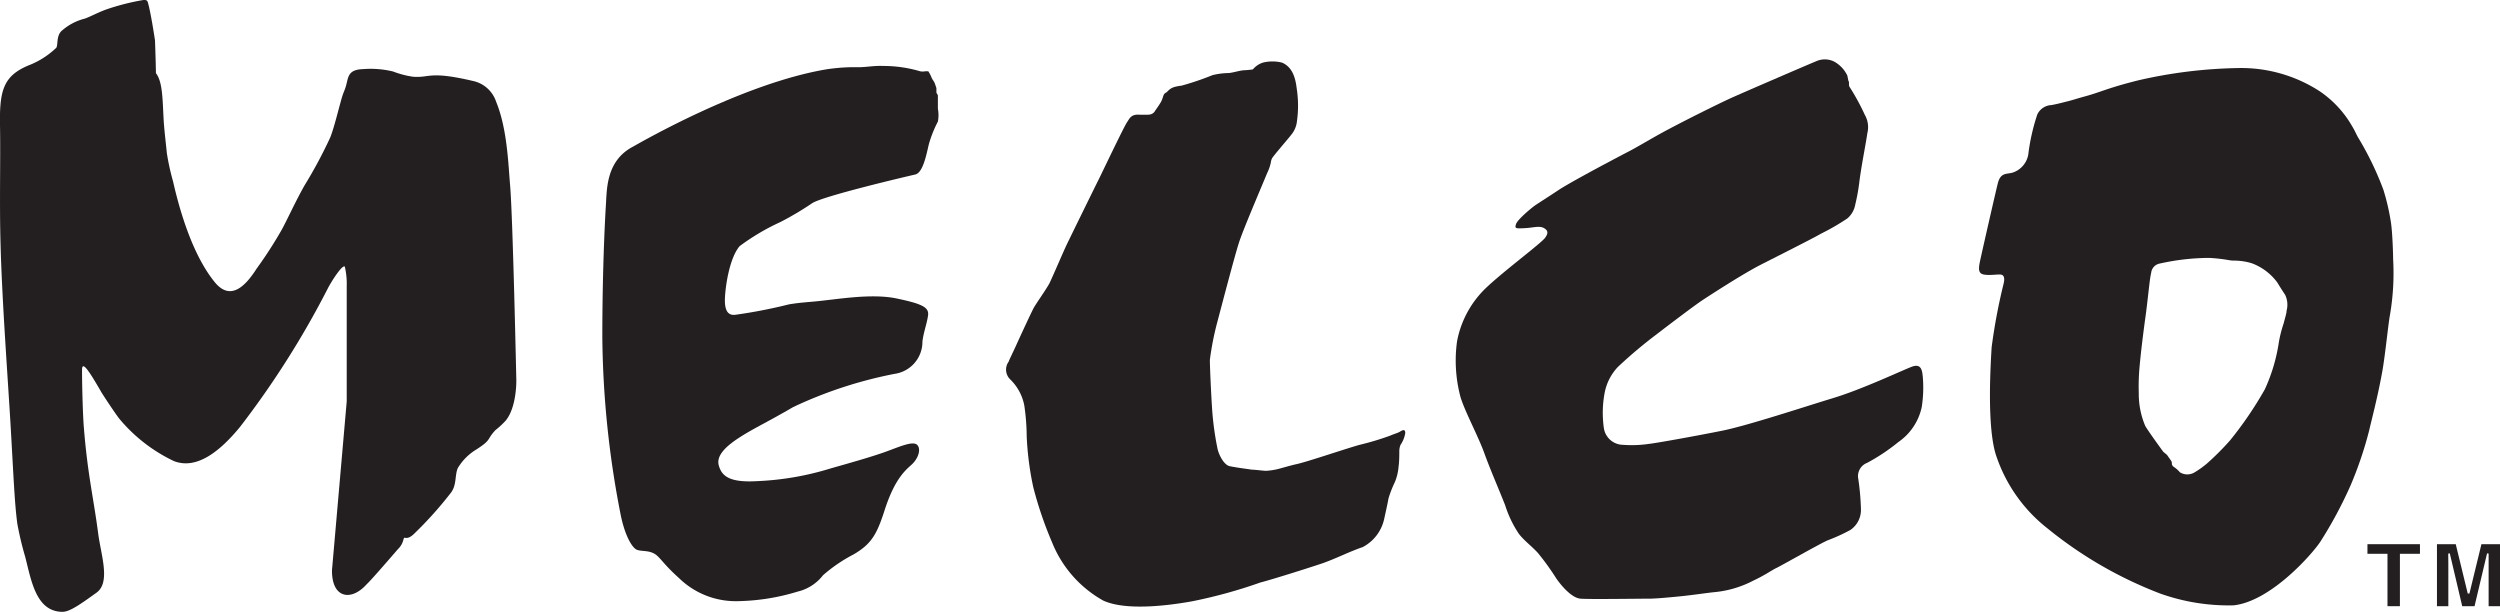
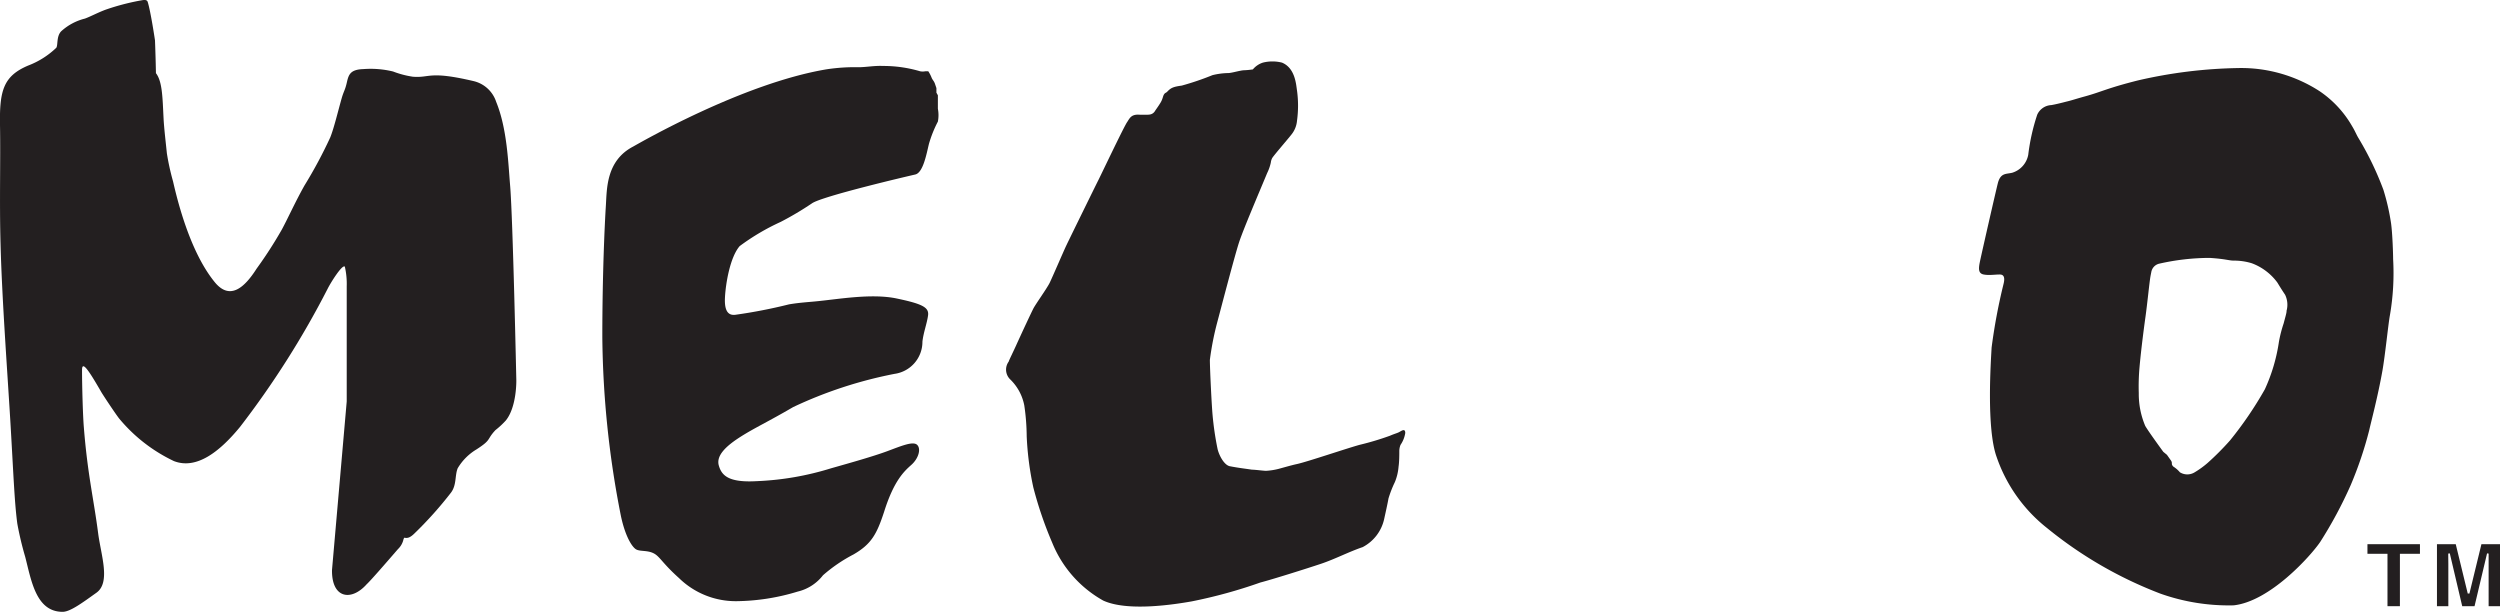
<svg xmlns="http://www.w3.org/2000/svg" id="Layer_1" data-name="Layer 1" viewBox="0 0 239.53 58.62">
  <g>
    <path d="M14.85,3.87c.07,1.82.09,3.14.09,3.14.62.8.63,2.34.73,4.3.05,1,.22,2.4.32,3.39a23.32,23.32,0,0,0,.59,2.68c.84,3.71,2.15,7.4,4,9.66,1.47,1.79,2.87.48,4-1.29A40.65,40.65,0,0,0,27,22c.58-1.07,1.28-2.64,2.18-4.24a43.82,43.82,0,0,0,2.46-4.59c.36-.89.77-2.61,1.09-3.73.2-.71.33-.78.5-1.53s.32-1.25,1.59-1.29a9.11,9.11,0,0,1,2.84.23,8.9,8.9,0,0,0,1.89.5c1.66.14,1.51-.59,5.78.41a3,3,0,0,1,2.21,2c1.05,2.57,1.15,5.82,1.34,8.07.26,3.1.59,18.58.59,18.58s.06,2.55-1,3.87a8.07,8.07,0,0,1-1,.93c-.89.95-.33.89-1.82,1.85a5.17,5.17,0,0,0-1.8,1.81c-.28.7-.09,1.6-.64,2.33a36.36,36.36,0,0,1-3.48,3.89c-.53.53-.77.46-1,.43,0,0-.07.11-.1.27a1.83,1.83,0,0,1-.5.82c-1.22,1.41-2.6,3-3,3.37-1.48,1.66-3.36,1.36-3.32-1.37l1.41-16.15V27.43a7.36,7.36,0,0,0-.18-1.88c-.24-.26-1.39,1.58-1.66,2.14A85.71,85.71,0,0,1,23,40.9C21,43.34,18.8,45,16.67,44.18a15.36,15.36,0,0,1-5.27-4.1c-.44-.58-1.59-2.32-1.71-2.54-1.3-2.26-1.82-2.94-1.83-2.1,0,1.54.08,4.38.17,5.46.36,4.57.94,6.83,1.38,10.24.28,2.09,1.2,4.67-.17,5.65S6.72,58.62,6,58.62c-2.55,0-3-3-3.58-5.25a30.93,30.93,0,0,1-.76-3.19c-.27-2-.37-4.74-.65-9.51S.19,28.78.05,23.29C-.06,19.34.06,15.34,0,12S.34,7.28,2.7,6.28a8,8,0,0,0,2.69-1.7c.18-.25,0-1.09.47-1.58A5.26,5.26,0,0,1,8.14,1.78c.53-.19,1.36-.64,2.09-.89A22.52,22.52,0,0,1,13.29.08c.41-.07.76-.18.86.1C14.45,1.14,14.85,3.87,14.85,3.87Z" transform="translate(0 0)" style="fill: #231f20" />
    <path d="M60.65,14.05C61.18,13.76,71.08,8,79.2,6.64a18.06,18.06,0,0,1,3.08-.2c.69,0,1.51-.16,2.32-.12a12.35,12.35,0,0,1,3.56.51,1.24,1.24,0,0,0,.49,0c.15,0,.26,0,.29,0a3.08,3.08,0,0,1,.33.64c.09.2.21.29.3.53l.15.44c0,.15,0,.31,0,.44l.14.25v.48c0,.25,0,.57,0,.81a3.23,3.23,0,0,1,0,1.23A11.35,11.35,0,0,0,89,13.8c-.24,1-.56,2.75-1.31,2.92s-8.91,2.08-9.89,2.76a30.1,30.1,0,0,1-3,1.78,21.62,21.62,0,0,0-3.93,2.32c-.92,1.06-1.34,3.57-1.41,4.93s.36,1.73,1,1.65a49.1,49.1,0,0,0,5.14-1c1-.17,1.94-.22,2.61-.29,2.11-.2,5.29-.78,7.71-.27s3.1.84,3,1.61-.44,1.63-.54,2.52a3.1,3.1,0,0,1-2.67,3.09A41.09,41.09,0,0,0,76,39c-2.41,1.41-3.72,2-5.08,2.87s-2.32,1.78-2.05,2.73.92,1.66,3.65,1.5a27.68,27.68,0,0,0,7.1-1.23c1.91-.54,4.06-1.15,5.36-1.63s2.49-1,2.89-.62.14,1.3-.54,1.91S85.67,46,84.72,49c-.71,2.18-1.23,3.13-2.94,4.12a14.73,14.73,0,0,0-2.93,2,4.32,4.32,0,0,1-2.42,1.56,20.72,20.72,0,0,1-5.84.92,7.78,7.78,0,0,1-5.53-2.21c-1.64-1.47-1.84-2.09-2.46-2.39s-1.31-.14-1.68-.38-1-1.2-1.42-3.14a91.6,91.6,0,0,1-1.79-17.21c0-6.12.24-11,.34-12.57S58.06,15.41,60.65,14.05Z" transform="translate(0 0)" style="fill: #231f20" />
    <path d="M108,11.69c.25-.39.4-.76,1.2-.7.22,0,.49,0,.7,0s.54,0,.76-.35c.11-.18.28-.39.52-.78s.23-.64.35-.82.18-.12.32-.27c.34-.36.58-.46,1.38-.57a26.57,26.57,0,0,0,2.94-1A6.82,6.82,0,0,1,117.68,7c.32,0,1.15-.26,1.53-.27s.83-.08.83-.08A2.07,2.07,0,0,1,121,6a3.74,3.74,0,0,1,1.83,0c1.28.53,1.35,2.12,1.44,2.68a10.64,10.64,0,0,1,0,2.88,2.44,2.44,0,0,1-.55,1.35c-.3.39-1.57,1.85-1.82,2.22a1.19,1.19,0,0,0-.14.45,4.37,4.37,0,0,1-.35,1c-.83,2-2.32,5.48-2.7,6.66-.45,1.38-1.88,6.89-2.07,7.59a27.74,27.74,0,0,0-.72,3.65c0,.85.17,4.32.26,5.3a29.15,29.15,0,0,0,.48,3.25c.17.68.65,1.53,1.17,1.64.89.17,1.32.21,2.12.33.31,0,1.1.11,1.36.11a6.33,6.33,0,0,0,1.17-.18c.53-.14,1.19-.34,1.79-.47,1-.22,4.76-1.5,6-1.84a26.65,26.65,0,0,0,2.9-.87c.56-.24.7-.24.94-.38s.53-.32.53.12a2.75,2.75,0,0,1-.45,1.13,1.61,1.61,0,0,0-.12.63c0,.25,0,1-.07,1.45a4.91,4.91,0,0,1-.35,1.48,10.78,10.78,0,0,0-.62,1.59c-.05.34-.34,1.64-.42,2a4,4,0,0,1-2.05,2.65c-1.35.46-2.63,1.14-4,1.6s-4.71,1.51-5.8,1.79a47.55,47.55,0,0,1-6.58,1.81c-1.64.29-6.14,1-8.48-.08a11.11,11.11,0,0,1-4.88-5.53A36.49,36.49,0,0,1,99,46.68a29.2,29.2,0,0,1-.63-4.88,21,21,0,0,0-.23-2.95,4.7,4.7,0,0,0-1.34-2.49,1.3,1.3,0,0,1-.15-1.72c0-.07.37-.81.69-1.51.61-1.35,1.53-3.31,1.69-3.61.26-.47,1.29-1.91,1.54-2.42s1.32-3,1.59-3.57,2.83-5.79,3.07-6.26S107.75,12,108,11.69Z" transform="translate(0 0)" style="fill: #231f20" />
-     <path d="M146.94,19.78c-.31.24-1.55,1.26-1.69,1.7s0,.42.84.38,1.4-.26,1.85,0,.36.55.11.91c-.38.55-4.19,3.35-5.86,5a9.51,9.51,0,0,0-2.59,4.95,13.52,13.52,0,0,0,.35,5.38c.45,1.42,1.69,3.72,2.26,5.3s1.29,3.21,2,5a10.51,10.51,0,0,0,1.32,2.75c.47.62,1.27,1.22,1.82,1.83a24.21,24.21,0,0,1,1.76,2.44c.5.72,1.48,1.87,2.32,1.94s5.41,0,6.51,0c.63,0,1.58-.08,3.09-.23,1.1-.11,2.71-.35,3.29-.4a10.12,10.12,0,0,0,3.71-1.12c1-.46,1.76-1,2.19-1.2s4.13-2.31,4.89-2.64a16.71,16.71,0,0,0,2.19-1,2.32,2.32,0,0,0,1-2,24.23,24.23,0,0,0-.25-2.86,1.36,1.36,0,0,1,.84-1.56,18.65,18.65,0,0,0,3-2,5.44,5.44,0,0,0,2.24-3.37,12.26,12.26,0,0,0,.1-2.84c-.06-.62-.13-1.35-1.06-1s-4.7,2.14-7.53,3-8.21,2.64-10.65,3.13-6.32,1.19-7,1.26a11.33,11.33,0,0,1-2.48.09,1.88,1.88,0,0,1-1.84-1.6,10.36,10.36,0,0,1,.07-3.36,4.94,4.94,0,0,1,1.27-2.5,44.39,44.39,0,0,1,3.7-3.12c1-.77,3.67-2.8,4.45-3.31s3.83-2.49,5.51-3.35,5-2.52,5.82-3a21.75,21.75,0,0,0,2.52-1.46,2.28,2.28,0,0,0,.75-1.34,18.09,18.09,0,0,0,.38-2.09c.19-1.56.67-3.93.77-4.71a2.38,2.38,0,0,0-.24-1.78,22,22,0,0,0-1.45-2.66c-.13-.18,0-.45-.13-.62L177,7.25a3,3,0,0,0-1.25-1.34,2,2,0,0,0-1.62-.09c-.56.22-6.7,2.87-8,3.45-.81.35-3.68,1.75-6.24,3.1-1.61.85-3,1.72-3.95,2.2-2.15,1.12-5.66,3-6.66,3.67S147.29,19.52,146.94,19.78Z" transform="translate(0 0)" style="fill: #231f20" />
    <path d="M229.29,24.83c0-.47-.06-2.46-.2-3.45a21.4,21.4,0,0,0-.73-3.19A29.46,29.46,0,0,0,226,13.28c-.22-.35-.33-.68-.64-1.19a10.14,10.14,0,0,0-3.11-3.35,13.82,13.82,0,0,0-7.78-2.22,45.75,45.75,0,0,0-9.65,1.19c-3,.76-3.38,1.06-5,1.51-1.09.3-1.25.38-1.89.53-.3.08-1.06.27-1.4.32a1.56,1.56,0,0,0-1.34.92,19.43,19.43,0,0,0-.86,3.84,2.23,2.23,0,0,1-1.53,1.72c-.57.14-1.09,0-1.36.92-.11.37-1.62,7-1.75,7.65s-.14,1.08.37,1.18,1.07,0,1.54,0,.5.41.34,1a54.89,54.89,0,0,0-1.12,6c-.07,1.3-.51,7.75.48,10.48a14.79,14.79,0,0,0,4.84,6.82A39.32,39.32,0,0,0,207,56.88,19.59,19.59,0,0,0,214,58c3.48-.37,7.38-4.72,8.3-6.07a40.72,40.72,0,0,0,2.93-5.46A36.43,36.43,0,0,0,227,41.22c.19-.86.82-3.19,1.27-5.73.26-1.49.56-4.47.71-5.27A23.71,23.71,0,0,0,229.29,24.83Zm-10.21,5c0,.16-.15.66-.28,1.16a12.19,12.19,0,0,0-.45,1.75A16.7,16.7,0,0,1,217,37.3a35.52,35.52,0,0,1-3.33,4.89,26,26,0,0,1-2.16,2.17,8.66,8.66,0,0,1-1.23.89,1.34,1.34,0,0,1-1.42,0,2.76,2.76,0,0,0-.62-.54.43.43,0,0,1-.15-.25c0-.16,0-.2-.08-.33l-.39-.55-.35-.29c-.73-1-1.49-2.07-1.73-2.48a7.86,7.86,0,0,1-.62-3.14,20.47,20.47,0,0,1,.07-2.46c.16-1.85.5-4.35.58-4.91.16-1.17.3-2.58.42-3.49.06-.44.11-.62.13-.74a1,1,0,0,1,.73-.8,22,22,0,0,1,4.86-.56c1.53.1,1.81.25,2.29.26a5.83,5.83,0,0,1,1.74.25,5.36,5.36,0,0,1,2.45,1.84c.24.39.44.72.75,1.18A2.2,2.2,0,0,1,219.08,29.78Z" transform="translate(0 0)" style="fill: #231f20" />
    <polygon points="228.75 58.08 228.75 53.06 226.83 53.06 226.83 52.14 231.86 52.14 231.86 53.06 229.94 53.06 229.94 58.08 228.75 58.08" style="fill: #231f20" />
    <polygon points="238.44 58.08 238.44 54.03 238.44 53.04 238.29 53.02 237.09 58.08 235.91 58.08 234.72 53.02 234.57 53.04 234.58 54.03 234.58 58.08 233.49 58.08 233.49 52.14 235.29 52.14 236.44 56.87 236.6 56.87 237.75 52.14 239.53 52.14 239.53 58.08 238.44 58.08" style="fill: #231f20" />
  </g>
</svg>